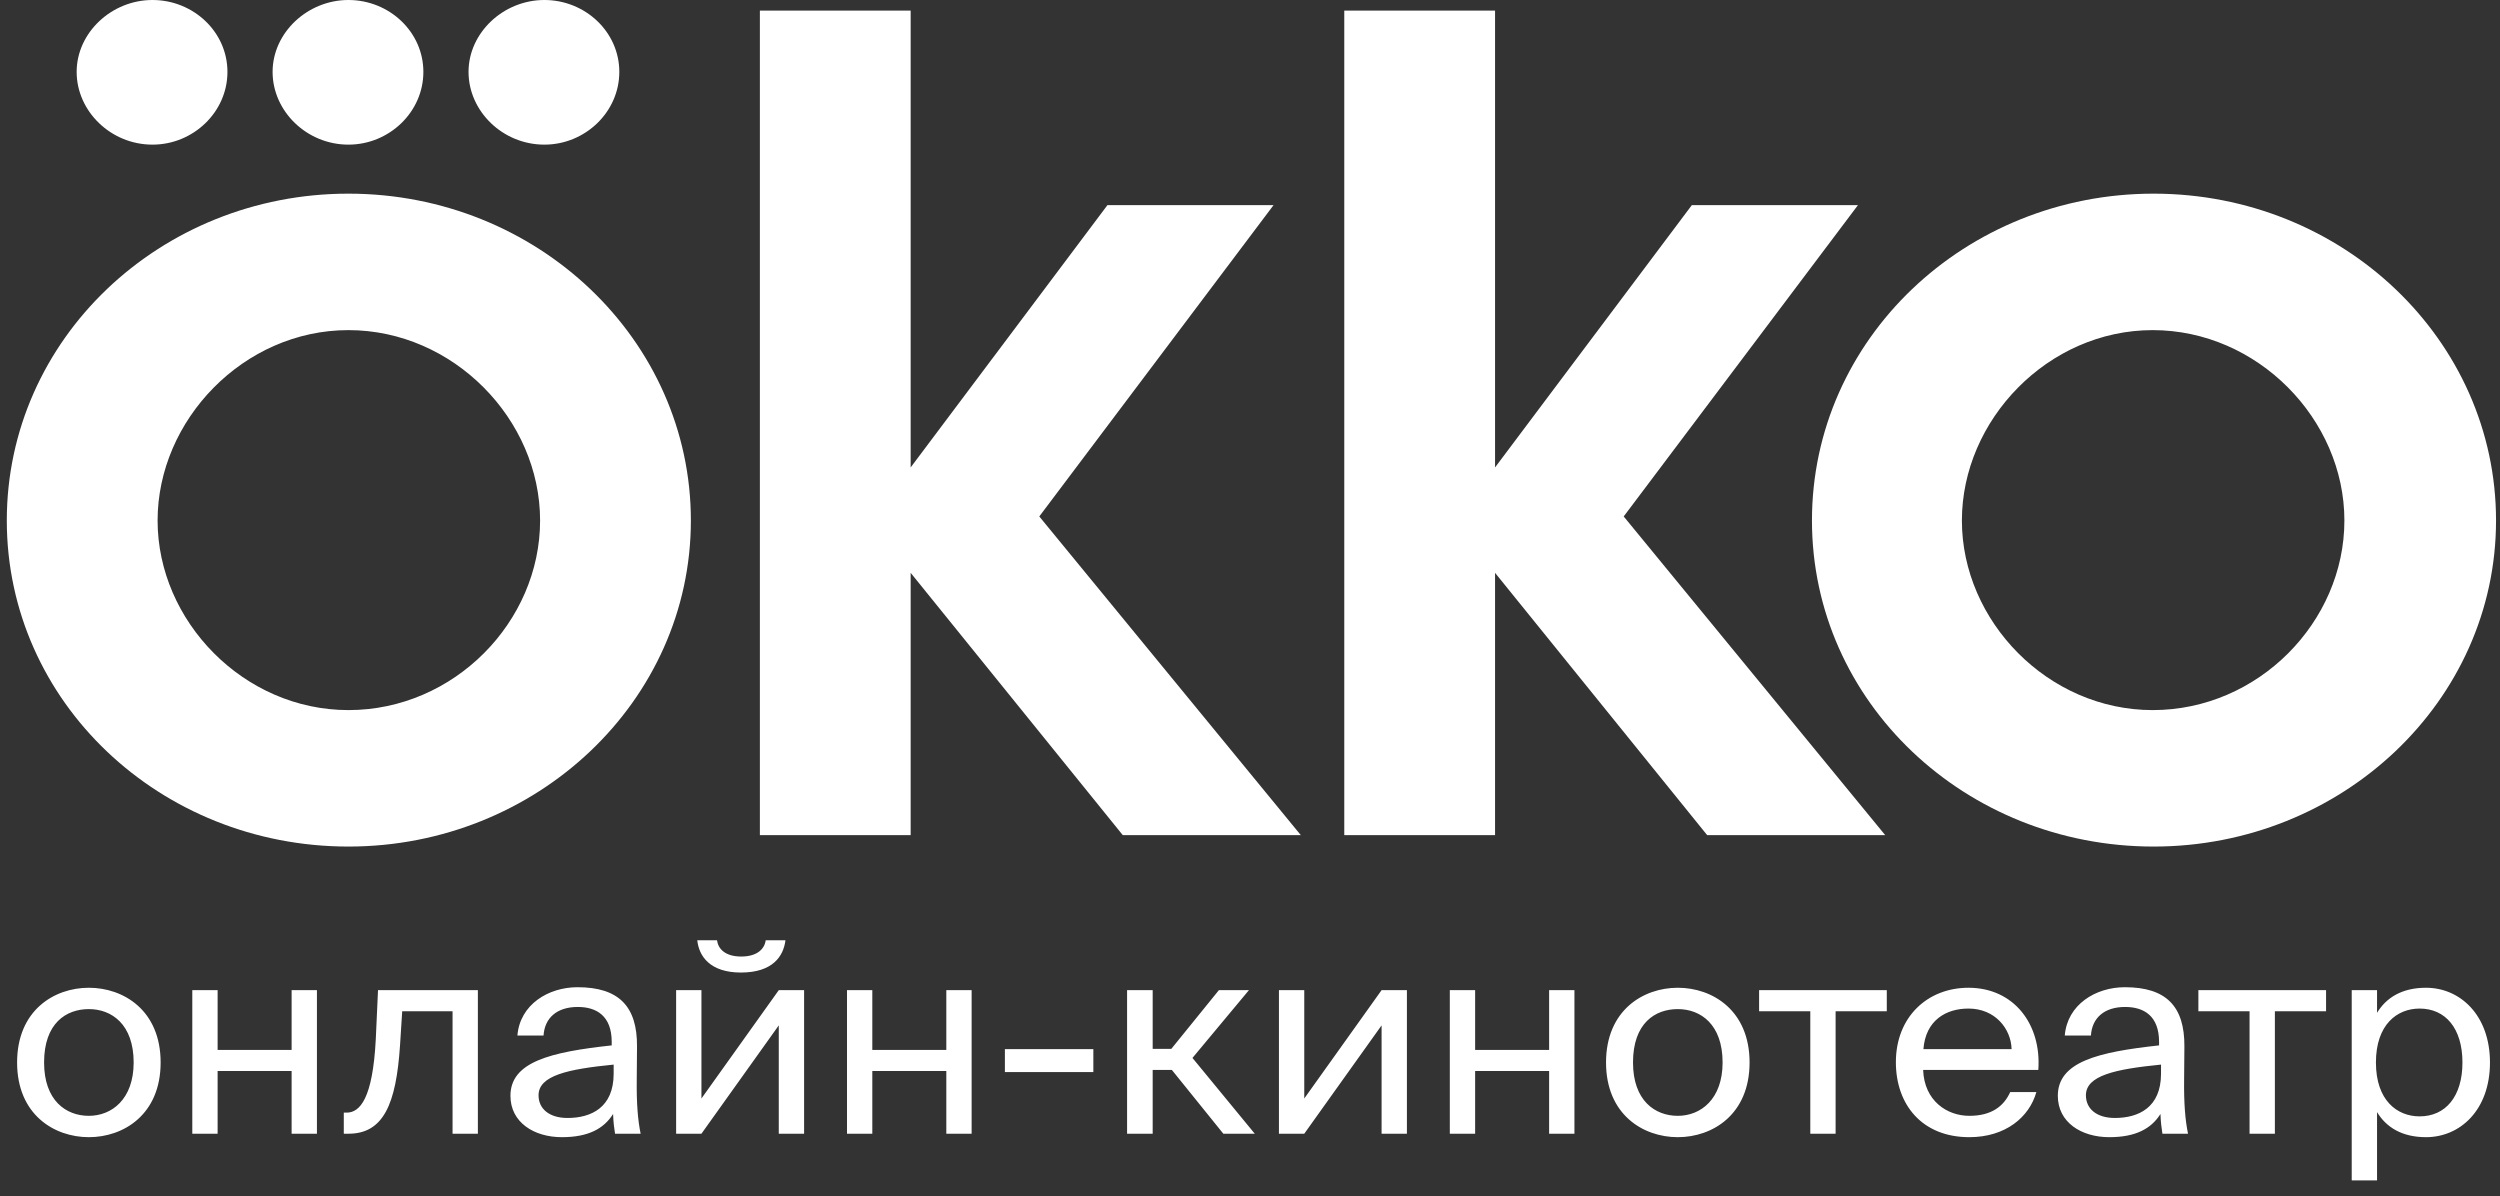
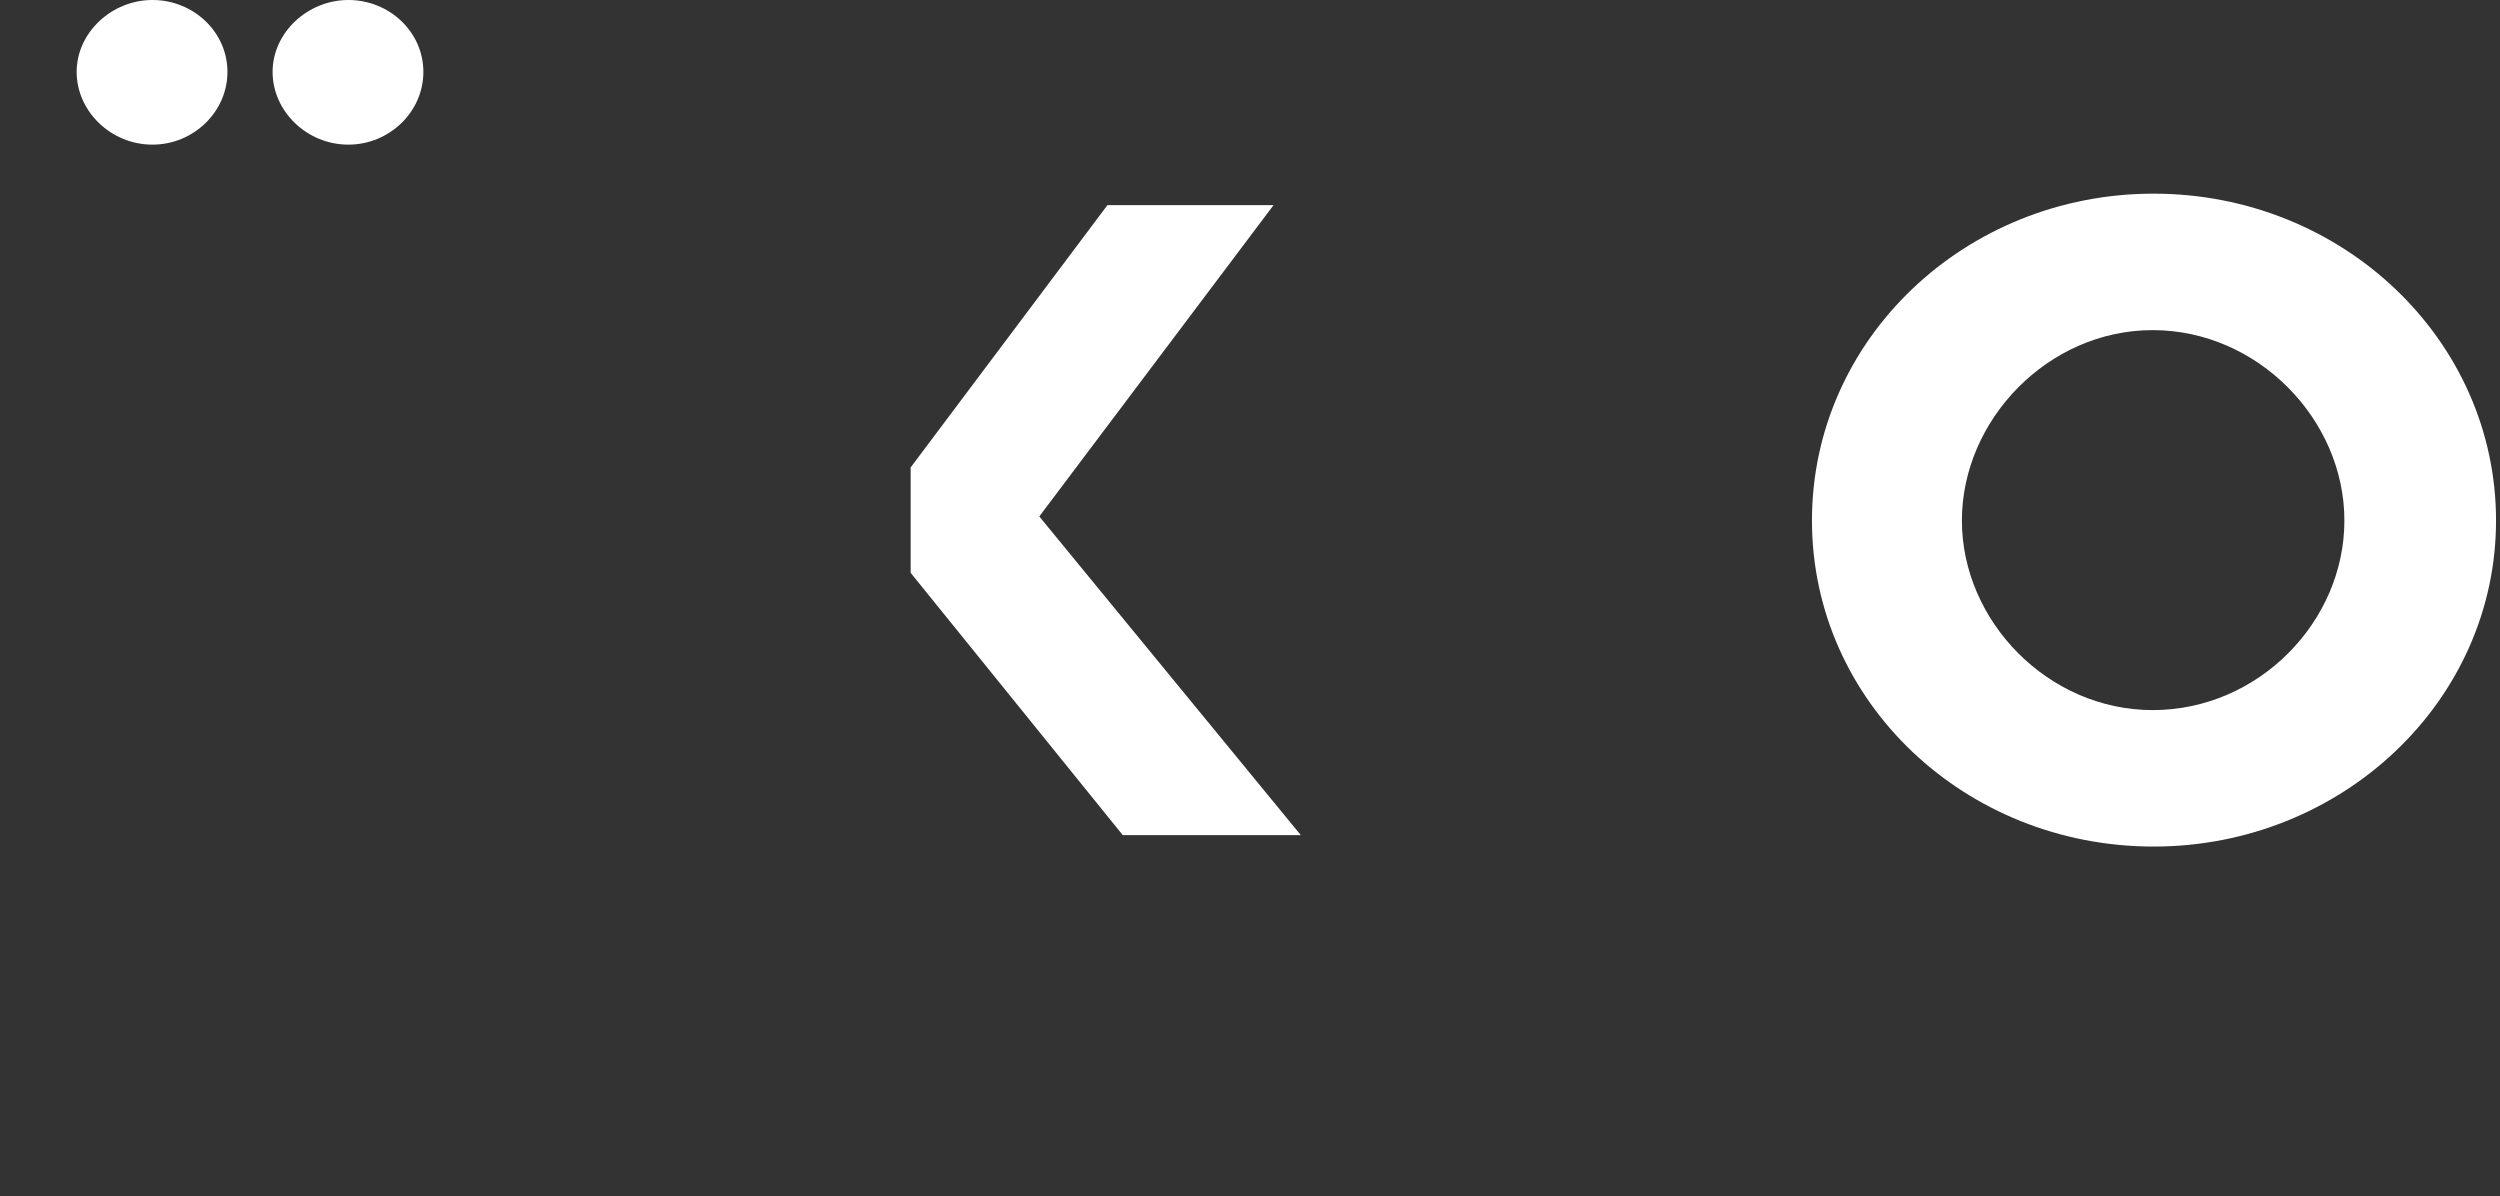
<svg xmlns="http://www.w3.org/2000/svg" width="186" height="89" viewBox="0 0 186 89" fill="none">
  <rect x="0" y="0" width="186" height="89" fill="#333333" stroke="none" />
  <g clip-path="url(#clip0_297_170)">
-     <path d="M25.922 14.408C11.915 14.408 0.506 25.23 0.506 38.727C0.506 52.224 11.915 62.984 25.922 62.984C39.929 62.984 51.401 52.163 51.401 38.727C51.401 25.291 39.993 14.408 25.922 14.408ZM25.922 52.831C18.126 52.831 11.725 46.205 11.725 38.727C11.725 31.249 18.126 24.561 25.922 24.561C33.718 24.561 40.183 31.188 40.183 38.727C40.183 46.266 33.781 52.831 25.922 52.831Z" fill="white" />
    <path d="M11.344 10.761C14.386 10.761 16.922 8.329 16.922 5.35C16.922 2.371 14.386 0 11.344 0C8.302 0 5.703 2.432 5.703 5.35C5.703 8.268 8.238 10.761 11.344 10.761Z" fill="white" />
-     <path d="M40.5 10.761C43.542 10.761 46.077 8.329 46.077 5.35C46.077 2.371 43.542 0 40.5 0C37.457 0 34.859 2.432 34.859 5.35C34.859 8.268 37.394 10.761 40.5 10.761Z" fill="white" />
    <path d="M25.922 10.761C28.964 10.761 31.499 8.329 31.499 5.35C31.499 2.371 28.964 0 25.922 0C22.879 0 20.281 2.432 20.281 5.35C20.281 8.268 22.816 10.761 25.922 10.761Z" fill="white" />
-     <path d="M138.232 15.261H125.873L111.232 34.776V0.791H100.014V62.135H111.232V42.619L127.014 62.135H140.26L120.803 38.424L138.232 15.261Z" fill="white" />
-     <path d="M94.753 15.261H82.394L67.753 34.776V0.791H56.535V62.135H67.753V42.619L83.535 62.135H96.781L77.323 38.424L94.753 15.261Z" fill="white" />
+     <path d="M94.753 15.261H82.394L67.753 34.776V0.791H56.535H67.753V42.619L83.535 62.135H96.781L77.323 38.424L94.753 15.261Z" fill="white" />
    <path d="M160.226 14.408C146.219 14.408 134.81 25.23 134.81 38.727C134.81 52.224 146.219 62.984 160.226 62.984C174.233 62.984 185.705 52.163 185.705 38.727C185.705 25.291 174.296 14.408 160.226 14.408ZM160.162 52.831C152.366 52.831 145.965 46.205 145.965 38.727C145.965 31.249 152.366 24.561 160.162 24.561C167.958 24.561 174.423 31.188 174.423 38.727C174.423 46.266 168.021 52.831 160.162 52.831Z" fill="white" />
-     <path d="M11.951 79.048C11.951 82.919 9.199 84.606 6.612 84.606C4.025 84.606 1.272 82.919 1.272 79.048C1.272 75.176 4.025 73.489 6.612 73.489C9.199 73.489 11.951 75.176 11.951 79.048ZM6.612 83.018C8.309 83.018 9.944 81.787 9.944 79.048C9.944 76.209 8.309 75.077 6.612 75.077C4.915 75.077 3.28 76.129 3.28 79.048C3.28 81.887 4.915 83.018 6.612 83.018ZM21.696 84.348V79.683H16.191V84.348H14.307V73.668H16.191V78.115H21.696V73.668H23.58V84.348H21.696ZM35.554 84.348H33.67V75.236H29.924L29.759 77.817C29.469 82.125 28.538 84.348 25.93 84.348H25.578V82.78H25.785C26.778 82.78 27.73 81.748 27.958 77.32L28.124 73.668H35.554V84.348ZM37.977 81.529C37.977 79.008 40.937 78.273 45.511 77.777V77.519C45.511 75.573 44.373 74.918 42.986 74.918C41.434 74.918 40.523 75.732 40.44 77.043H38.495C38.681 74.74 40.792 73.449 42.965 73.449C46.028 73.449 47.415 74.859 47.394 77.856L47.374 80.318C47.353 82.105 47.456 83.336 47.663 84.348H45.759C45.697 83.951 45.635 83.514 45.614 82.879C44.931 83.971 43.772 84.606 41.806 84.606C39.716 84.606 37.977 83.495 37.977 81.529ZM45.656 79.206C42.241 79.544 40.068 80.02 40.068 81.49C40.068 82.502 40.875 83.177 42.22 83.177C43.98 83.177 45.656 82.403 45.656 79.881V79.206ZM55.126 72.357C52.829 72.357 52.001 71.146 51.877 69.955H53.346C53.429 70.59 53.947 71.166 55.147 71.166C56.347 71.166 56.886 70.59 56.968 69.955H58.438C58.293 71.146 57.486 72.357 55.126 72.357ZM57.941 76.288L52.187 84.348H50.304V73.668H52.187V81.728L57.941 73.668H59.825V84.348H57.941V76.288ZM70.406 84.348V79.683H64.9V84.348H63.017V73.668H64.9V78.115H70.406V73.668H72.289V84.348H70.406ZM74.764 79.762V78.055H81.345V79.762H74.764ZM87.187 79.603H85.759V84.348H83.855V73.668H85.759V78.035H87.146L90.685 73.668H92.92L88.719 78.71L93.355 84.348H91.016L87.187 79.603ZM102.79 76.288L97.037 84.348H95.153V73.668H97.037V81.728L102.79 73.668H104.674V84.348H102.79V76.288ZM115.255 84.348V79.683H109.75V84.348H107.866V73.668H109.75V78.115H115.255V73.668H117.138V84.348H115.255ZM130.168 79.048C130.168 82.919 127.416 84.606 124.828 84.606C122.241 84.606 119.489 82.919 119.489 79.048C119.489 75.176 122.241 73.489 124.828 73.489C127.416 73.489 130.168 75.176 130.168 79.048ZM124.828 83.018C126.526 83.018 128.161 81.787 128.161 79.048C128.161 76.209 126.526 75.077 124.828 75.077C123.131 75.077 121.496 76.129 121.496 79.048C121.496 81.887 123.131 83.018 124.828 83.018ZM136.569 75.236V84.348H134.686V75.236H130.877V73.668H140.377V75.236H136.569ZM143.082 79.603C143.164 81.906 144.862 83.018 146.517 83.018C148.173 83.018 149.083 82.303 149.56 81.251H151.505C150.988 83.097 149.228 84.606 146.517 84.606C142.999 84.606 141.053 82.184 141.053 79.028C141.053 75.653 143.413 73.489 146.455 73.489C149.849 73.489 151.898 76.229 151.65 79.603H143.082ZM143.102 78.055H149.663C149.622 76.546 148.442 75.037 146.455 75.037C144.779 75.037 143.268 75.911 143.102 78.055ZM153.102 81.529C153.102 79.008 156.061 78.273 160.635 77.777V77.519C160.635 75.573 159.497 74.918 158.11 74.918C156.558 74.918 155.647 75.732 155.565 77.043H153.619C153.805 74.74 155.916 73.449 158.09 73.449C161.153 73.449 162.539 74.859 162.519 77.856L162.498 80.318C162.477 82.105 162.581 83.336 162.788 84.348H160.884C160.822 83.951 160.76 83.514 160.739 82.879C160.056 83.971 158.897 84.606 156.931 84.606C154.84 84.606 153.102 83.495 153.102 81.529ZM160.78 79.206C157.365 79.544 155.192 80.02 155.192 81.49C155.192 82.502 155.999 83.177 157.345 83.177C159.104 83.177 160.78 82.403 160.78 79.881V79.206ZM169.251 75.236V84.348H167.367V75.236H163.559V73.668H173.059V75.236H169.251ZM176.852 73.668V75.355C177.535 74.223 178.714 73.489 180.494 73.489C183.04 73.489 185.254 75.534 185.254 79.048C185.254 82.582 183.04 84.606 180.494 84.606C178.714 84.606 177.535 83.872 176.852 82.74V87.823H174.968V73.668H176.852ZM180.018 83.058C181.943 83.058 183.206 81.589 183.206 79.048C183.206 76.507 181.943 75.037 180.018 75.037C178.342 75.037 176.769 76.229 176.769 79.048C176.769 81.867 178.342 83.058 180.018 83.058Z" fill="white" />
  </g>
  <defs>
    <clipPath id="clip0_297_170">
      <rect width="185.276" height="88.039" fill="white" transform="translate(0.506)" />
    </clipPath>
  </defs>
</svg>